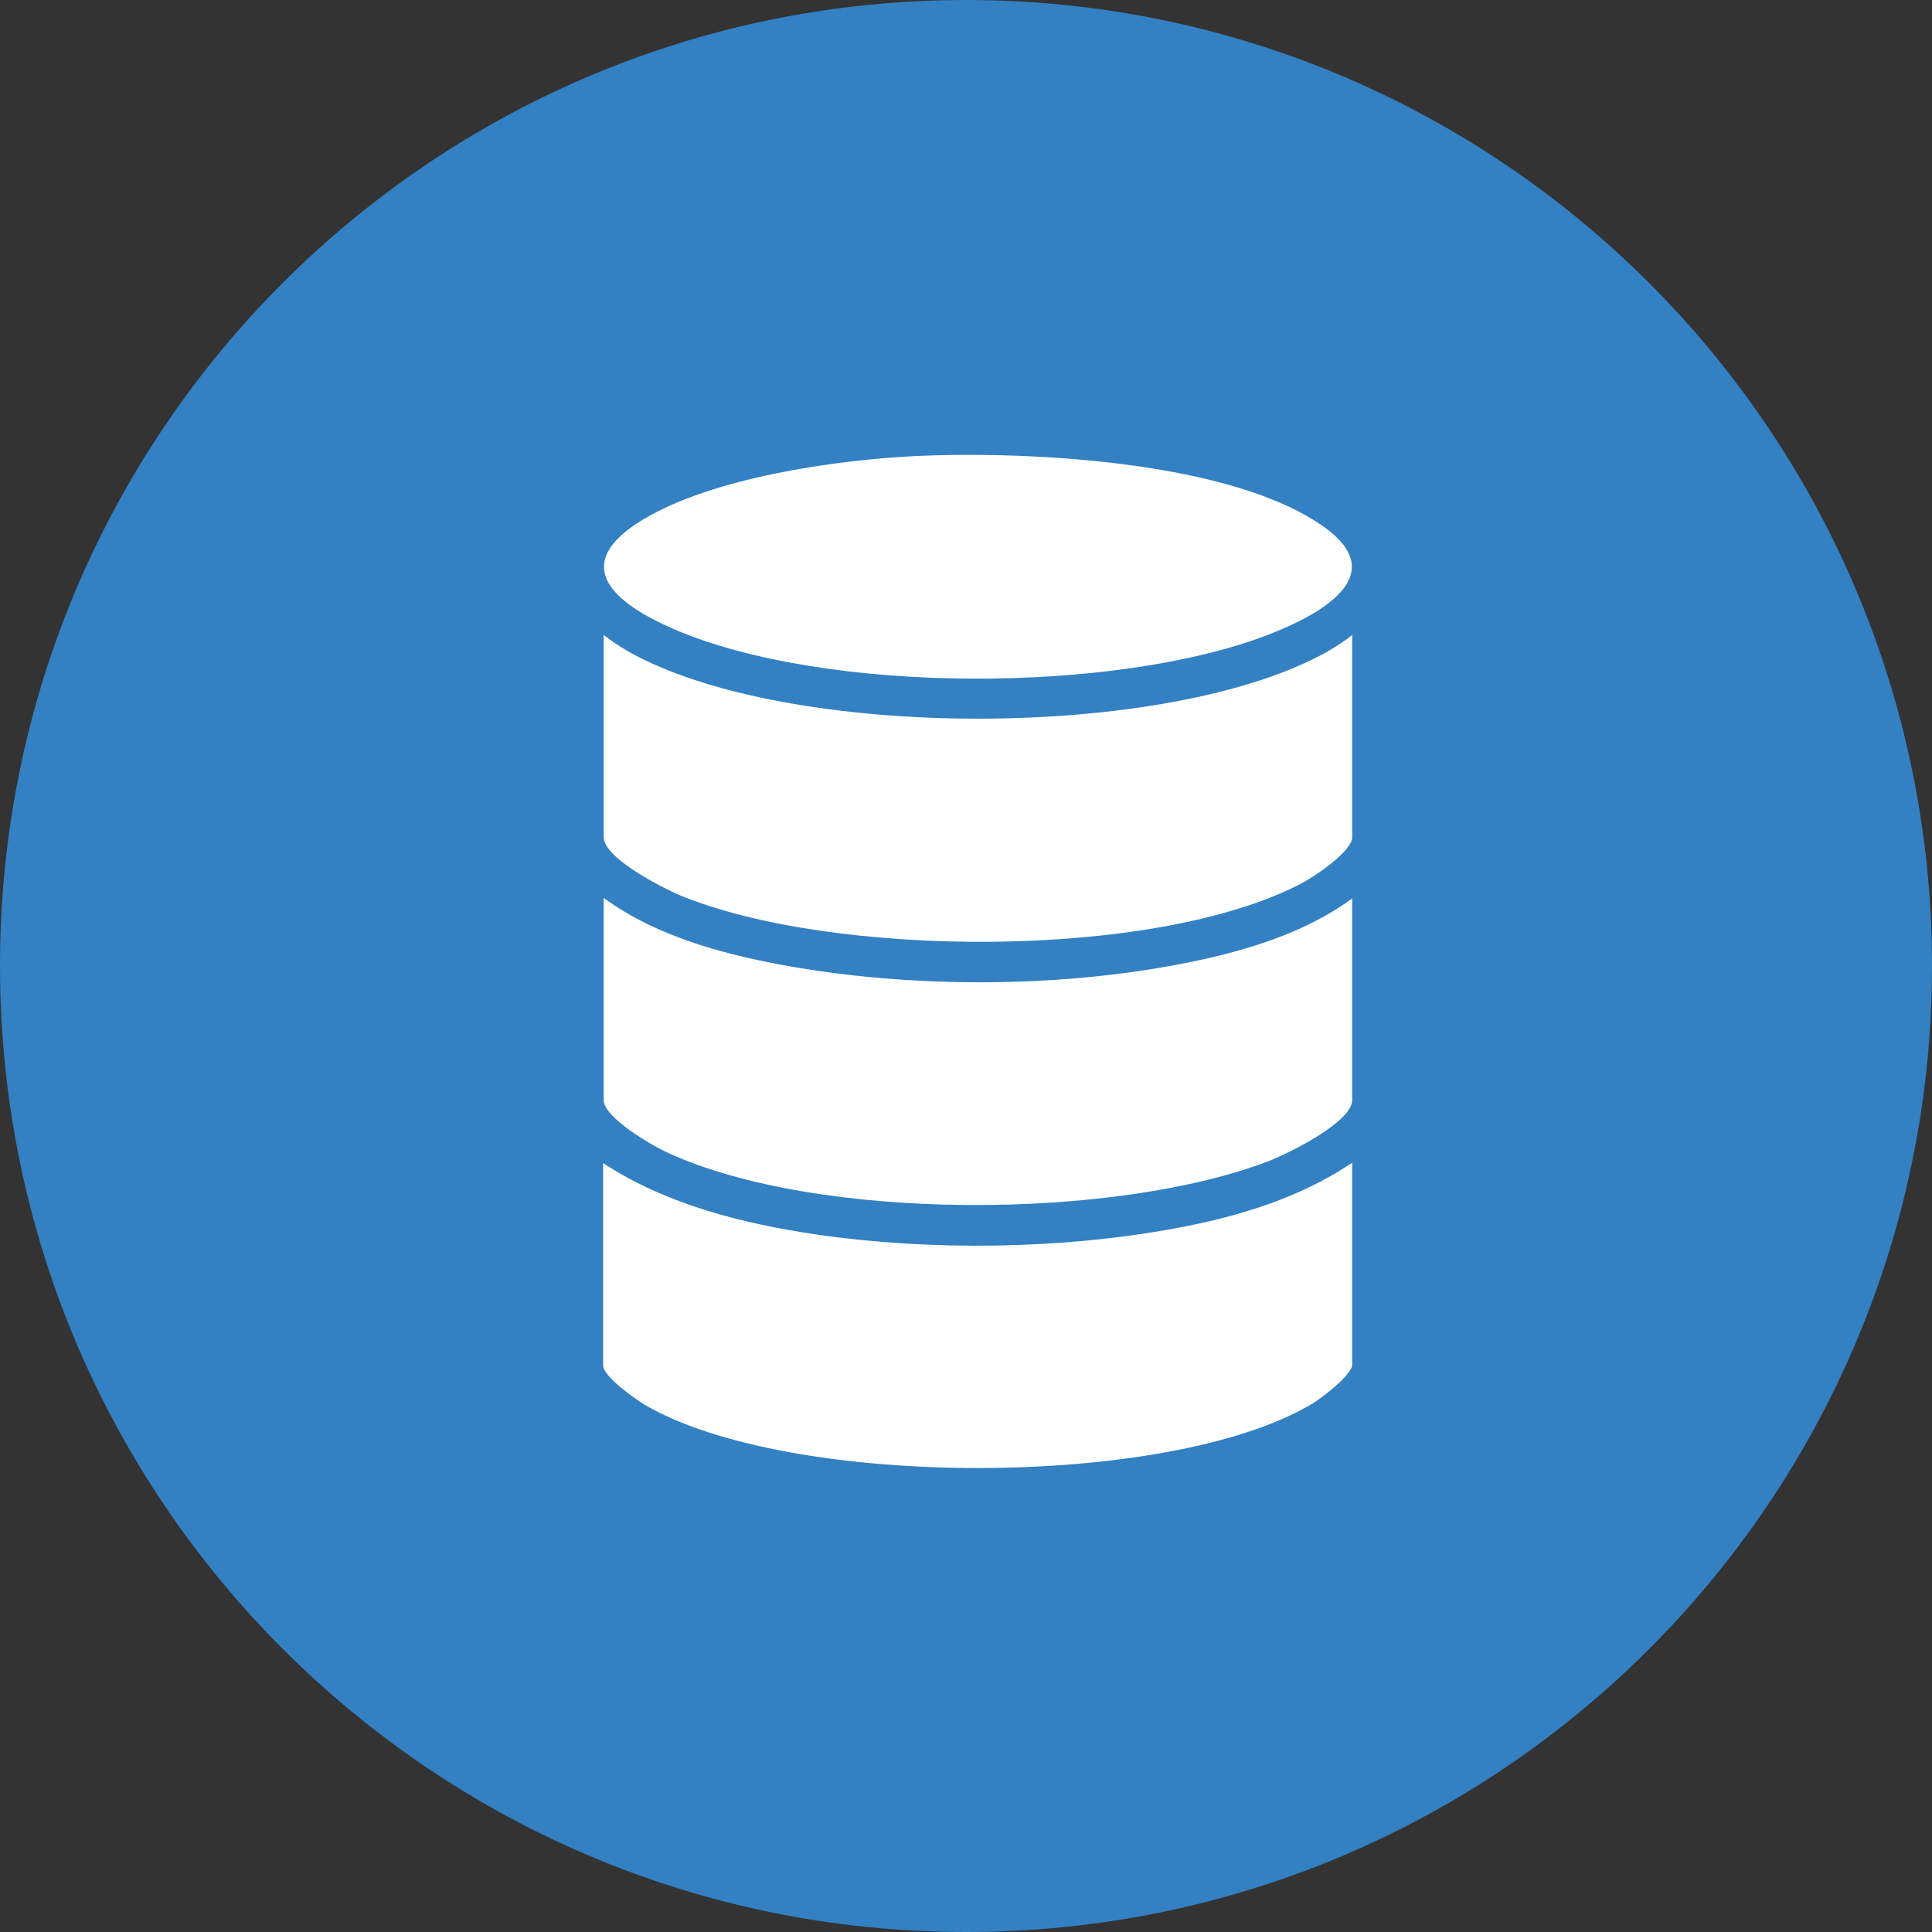
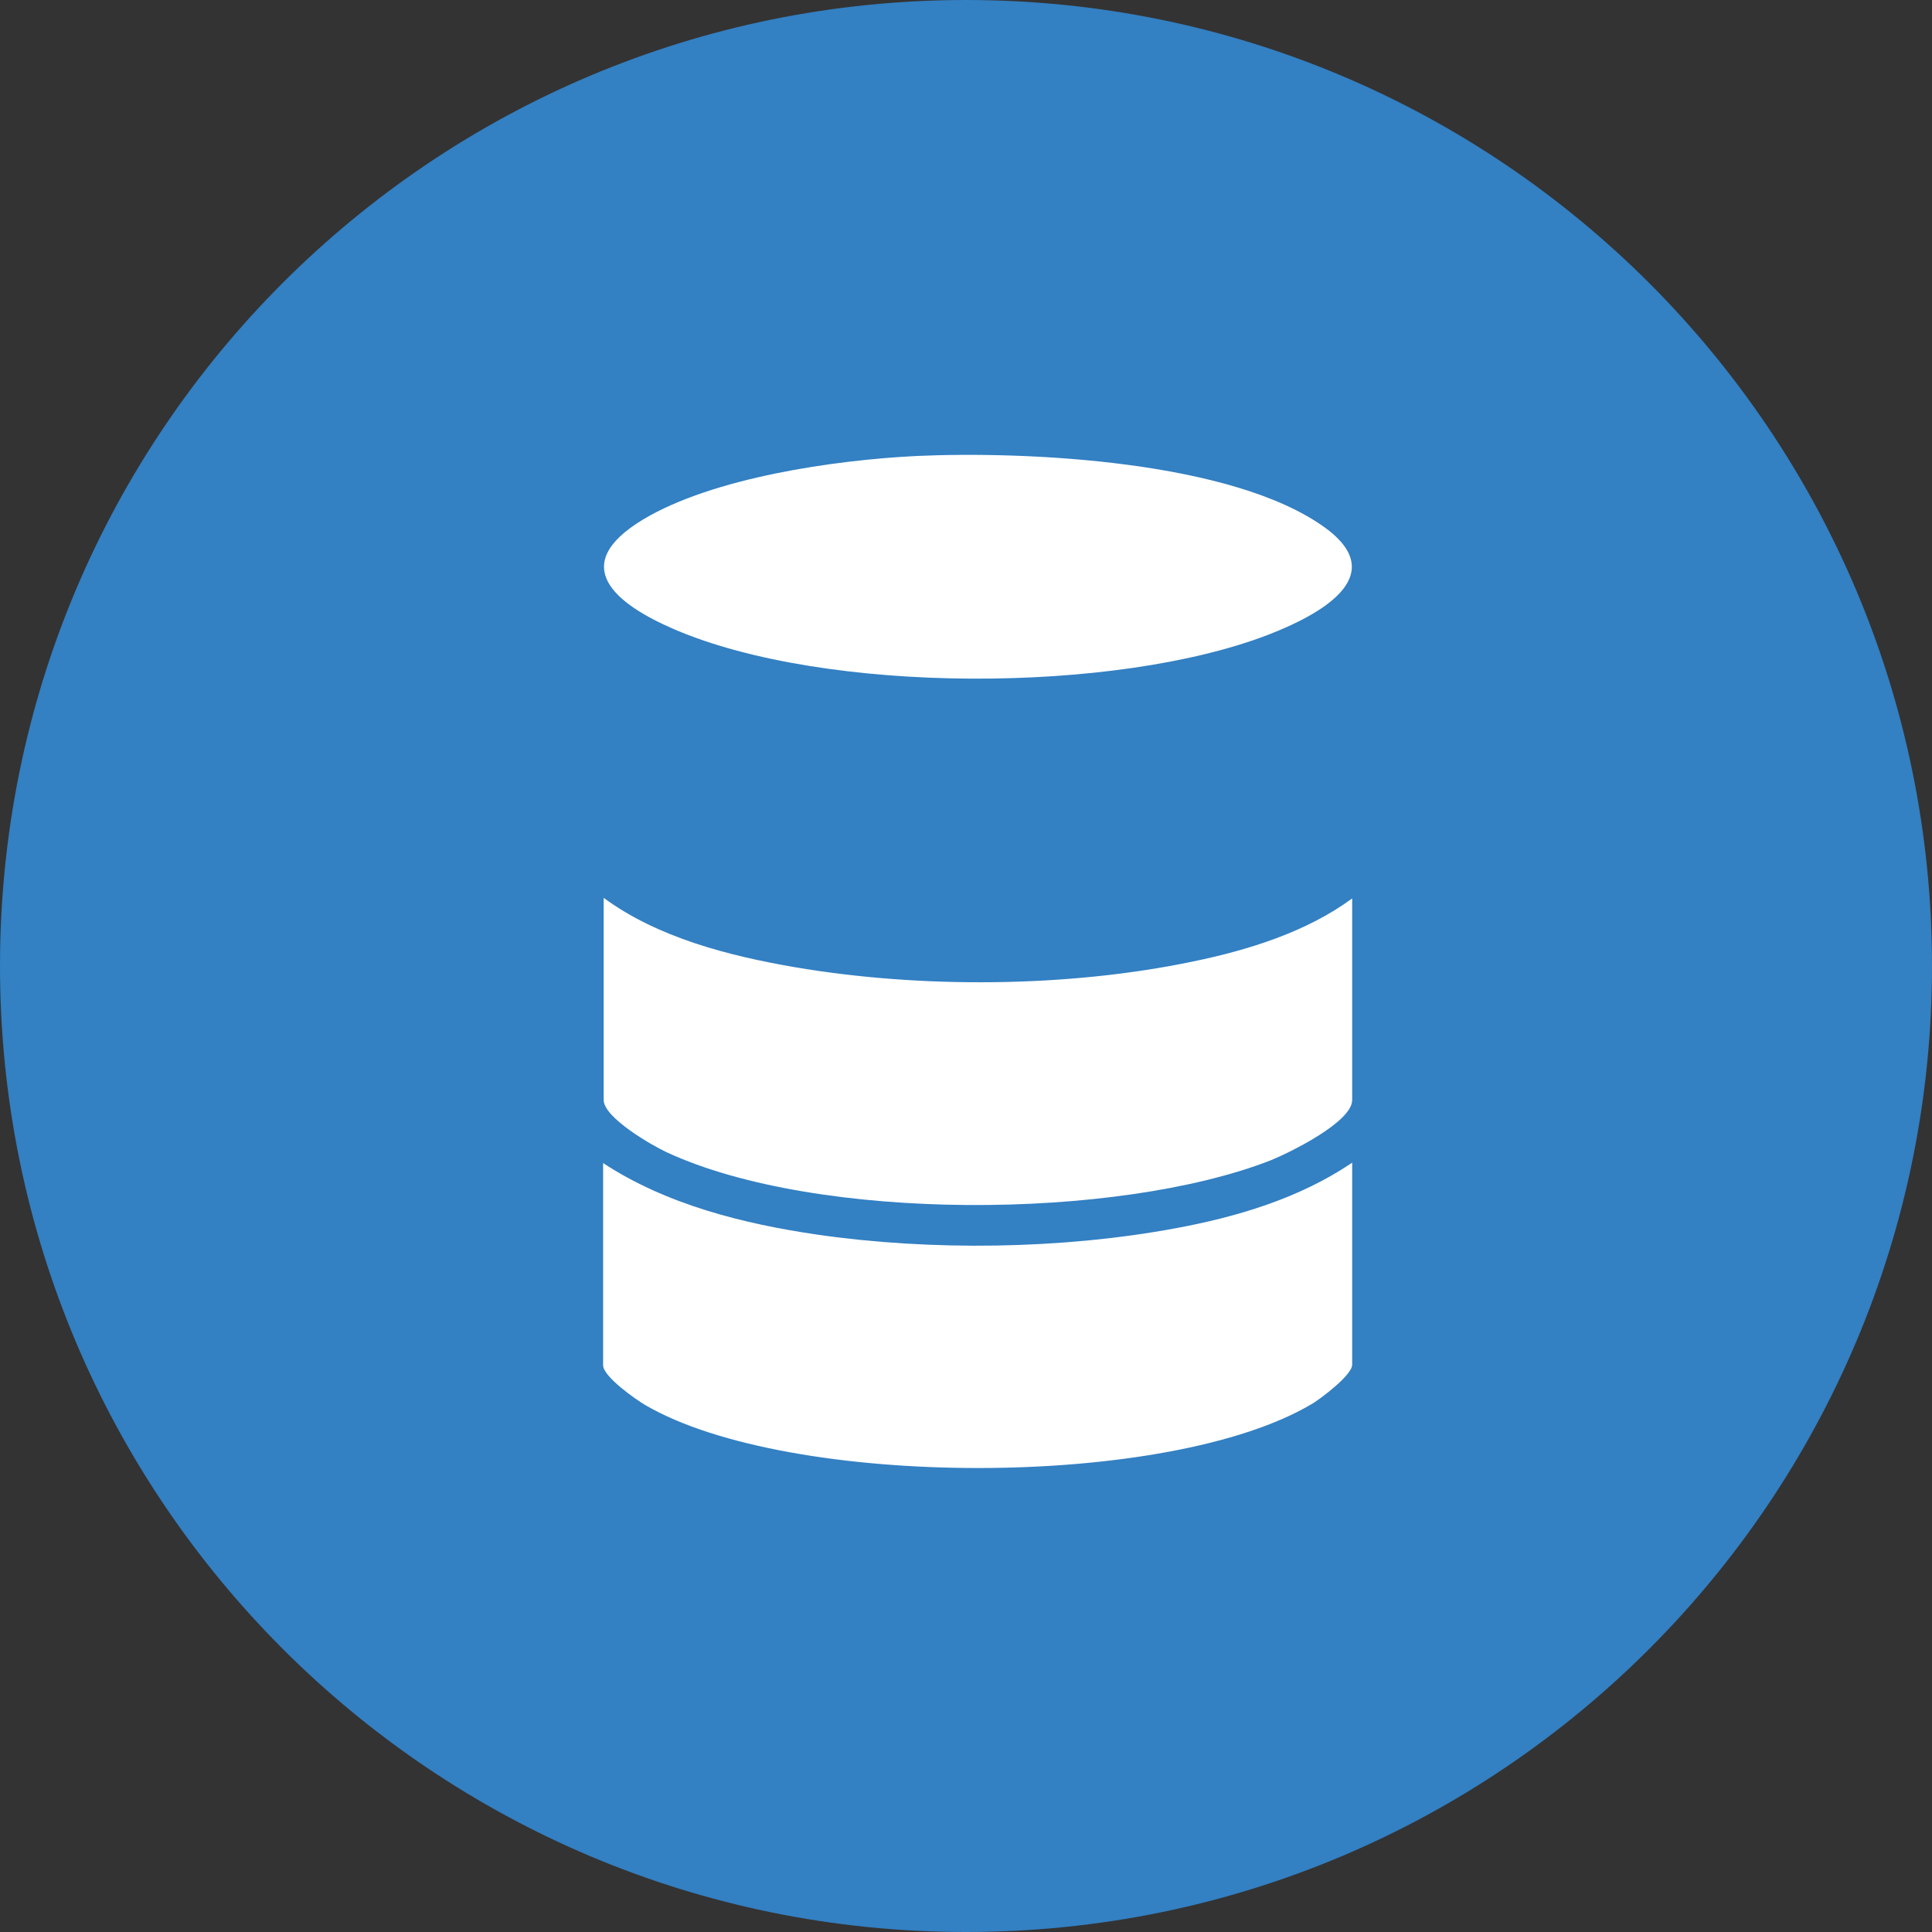
<svg xmlns="http://www.w3.org/2000/svg" id="Layer_1" data-name="Layer 1" viewBox="0 0 34.02 34.02">
  <rect x="0" y="0" width="34.02" height="34.02" fill="#333333" stroke="none" />
  <defs>
    <style>
      .cls-1 {
        fill: #fff;
      }

      .cls-2 {
        fill: #3380c3;
      }
    </style>
  </defs>
  <path class="cls-2" d="M17.01,0h0c9.39,0,17.01,7.61,17.01,17.01h0c0,9.39-7.61,17.01-17.01,17.01h0c-9.39,0-17.01-7.61-17.01-17.01h0C0,7.61,7.61,0,17.01,0Z" />
  <g>
    <path class="cls-1" d="M23.81,15.81v3.56c0,.39-1.11.93-1.43,1.06-2.71,1.06-7.99,1.09-10.64-.14-.26-.12-1.11-.61-1.11-.92v-3.56c.95.7,2.2,1.02,3.36,1.22,2.23.38,4.82.36,7.02-.1.97-.2,2-.52,2.8-1.11Z" />
-     <path class="cls-1" d="M23.81,11.18v3.56c0,.26-.7.72-.92.83-2.6,1.34-8.25,1.3-10.93.19-.3-.13-1.33-.65-1.33-1.02v-3.56c.14.11.28.2.43.29,2.8,1.58,9.52,1.58,12.32,0,.15-.09.3-.18.43-.29h0Z" />
    <path class="cls-1" d="M23.81,20.47v3.56c0,.18-.53.58-.69.68-2.52,1.52-9.23,1.51-11.76.03-.17-.1-.74-.5-.74-.7v-3.56c1.11.73,2.47,1.07,3.77,1.26,2.01.29,4.3.26,6.3-.11,1.09-.2,2.19-.53,3.11-1.15h0Z" />
    <path class="cls-1" d="M16.12,8.03c1.96-.09,5.58.08,7.21,1.26,1.2.87-.16,1.56-.98,1.88-2.7,1.05-7.81,1.06-10.48-.09-1.02-.44-1.89-1.12-.55-1.93,1.23-.74,3.38-1.05,4.81-1.12h0Z" />
  </g>
</svg>